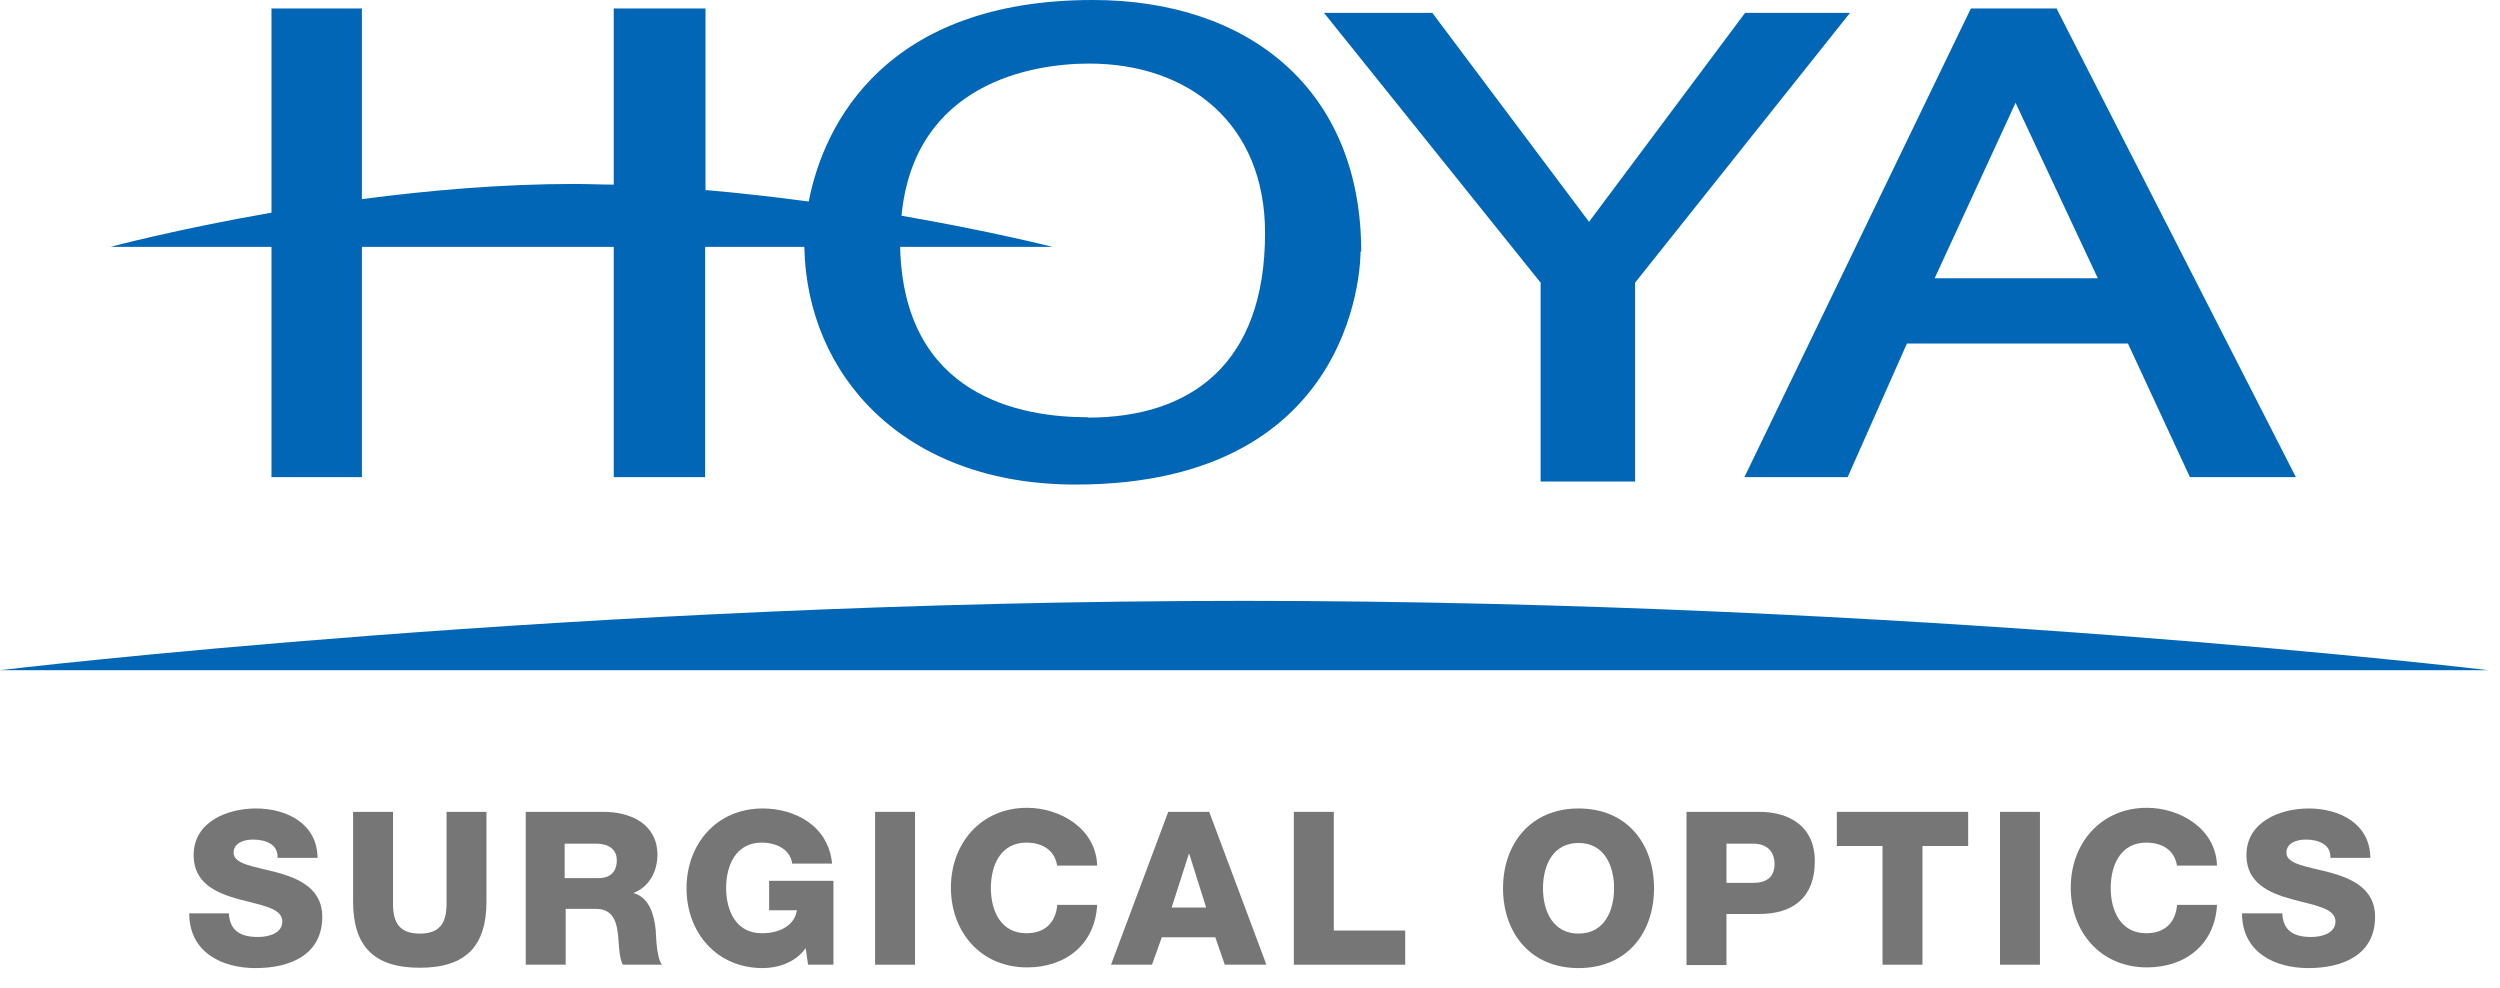
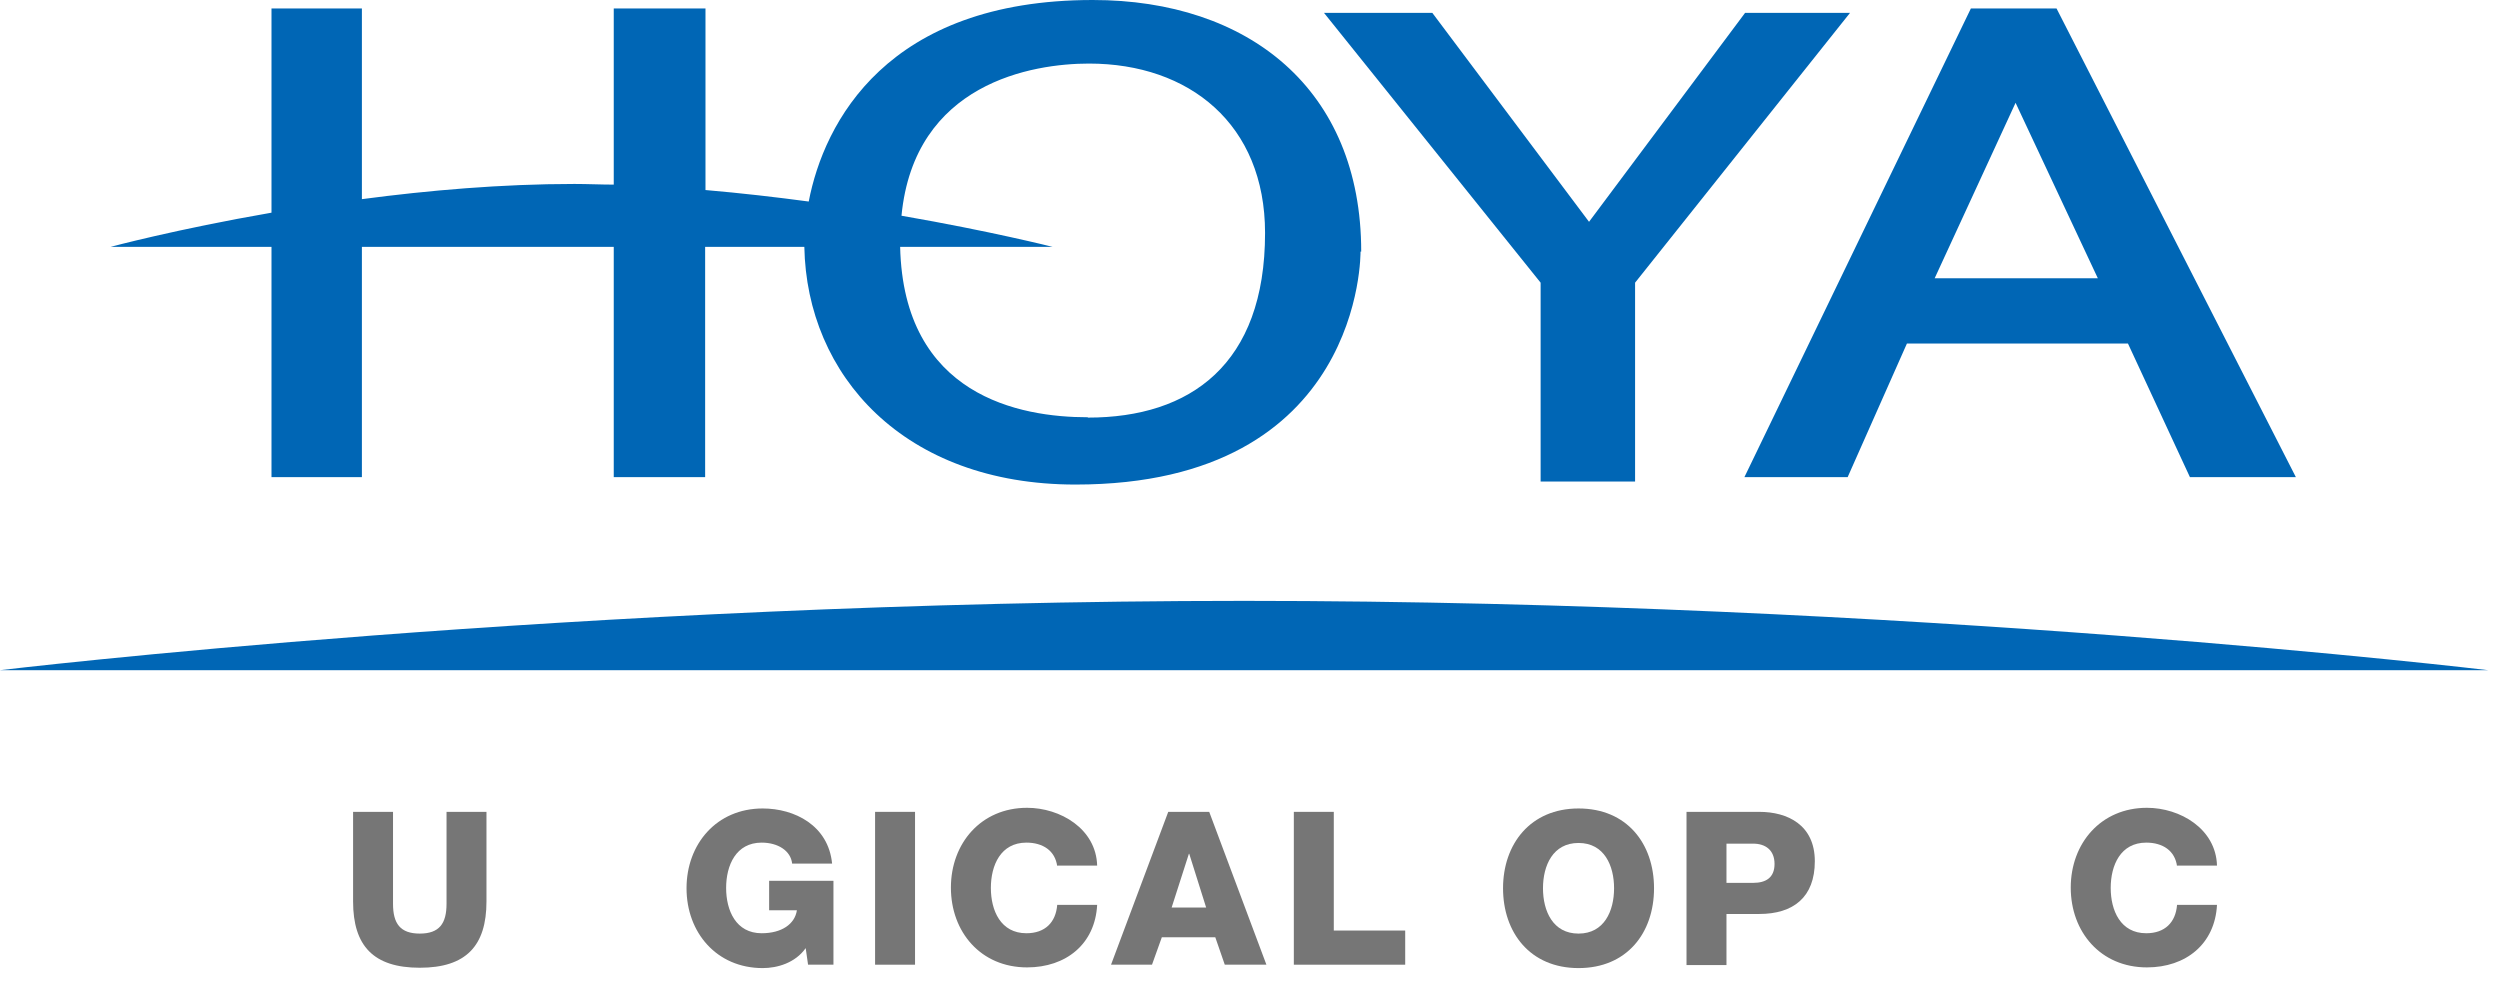
<svg xmlns="http://www.w3.org/2000/svg" width="124" height="49" viewBox="0 0 124 49" fill="none">
  <g clip-path="url(#clip0_4550_1004)">
    <path d="M65.669 0.637L76.415 14.021V23.883H81.1V14.021L91.762 0.637H86.557L78.816 11.002L71.042 0.637H65.669Z" fill="#0066B5" />
    <path d="M97.756 0.419H102.004L113.875 23.665H108.62L105.547 17.04H94.583L91.644 23.665H86.523L97.756 0.419ZM99.972 5.099L95.959 13.803H104.053L99.972 5.099Z" fill="#0066B5" />
    <path d="M67.516 12.478C67.516 4.411 61.908 0 54.201 0C43.992 0 40.869 6.071 40.113 9.996C38.485 9.778 36.755 9.577 34.992 9.426V0.419H30.442V9.157C29.787 9.157 29.149 9.124 28.494 9.124C24.884 9.124 21.241 9.442 17.95 9.878V0.419H13.466V10.549C8.731 11.371 5.491 12.243 5.491 12.243H13.466V23.665H17.95V12.243H30.442V23.665H34.975V12.243H39.895C40.013 18.616 44.831 24.034 53.344 24.034C67.65 24.034 67.482 12.478 67.482 12.478M53.949 20.696C50.591 20.696 44.815 19.639 44.647 12.243H52.203C52.203 12.243 49.163 11.472 44.714 10.7C45.352 4.109 51.212 3.153 54.016 3.153C58.986 3.153 62.747 6.155 62.747 11.556C62.747 18.08 59.036 20.713 53.966 20.713" fill="#0066B5" />
-     <path d="M11.351 45.3C11.401 46.188 11.955 46.474 12.795 46.474C13.399 46.474 14.004 46.255 14.004 45.702C14.004 45.031 12.929 44.897 11.821 44.595C10.729 44.293 9.604 43.807 9.604 42.415C9.604 40.754 11.284 40.1 12.694 40.1C14.205 40.1 15.733 40.838 15.75 42.549H13.768C13.802 41.861 13.147 41.643 12.543 41.643C12.123 41.643 11.586 41.794 11.586 42.297C11.586 42.884 12.677 42.985 13.785 43.287C14.877 43.589 15.985 44.109 15.985 45.467C15.985 47.396 14.339 48.017 12.677 48.017C11.015 48.017 9.386 47.245 9.386 45.3H11.367H11.351Z" fill="#767676" />
    <path d="M24.129 44.712C24.129 46.91 23.121 48 20.821 48C18.521 48 17.513 46.91 17.513 44.712V40.268H19.494V44.83C19.494 45.803 19.847 46.306 20.821 46.306C21.795 46.306 22.148 45.803 22.148 44.83V40.268H24.129V44.712Z" fill="#767676" />
-     <path d="M26.059 40.268H29.938C31.281 40.268 32.608 40.872 32.608 42.398C32.608 43.22 32.205 43.991 31.415 44.293C32.221 44.511 32.456 45.417 32.524 46.138C32.54 46.457 32.574 47.58 32.843 47.849H30.895C30.727 47.597 30.693 46.843 30.677 46.641C30.626 45.87 30.492 45.081 29.569 45.081H28.057V47.849H26.076V40.268H26.059ZM28.024 43.555H29.686C30.274 43.555 30.593 43.237 30.593 42.666C30.593 42.096 30.139 41.845 29.585 41.845H28.007V43.555H28.024Z" fill="#767676" />
    <path d="M41.356 47.849H40.08L39.962 47.027C39.441 47.765 38.552 48.017 37.83 48.017C35.546 48.017 34.052 46.255 34.052 44.058C34.052 41.861 35.546 40.1 37.83 40.1C39.408 40.1 41.087 40.939 41.272 42.834H39.29C39.223 42.197 38.585 41.794 37.779 41.794C36.503 41.794 36.016 42.918 36.016 44.042C36.016 45.165 36.503 46.289 37.779 46.289C38.77 46.289 39.425 45.836 39.526 45.149H38.149V43.689H41.339V47.849H41.356Z" fill="#767676" />
    <path d="M43.404 40.268H45.386V47.849H43.404V40.268Z" fill="#767676" />
    <path d="M52.438 42.968C52.337 42.197 51.732 41.794 50.91 41.794C49.634 41.794 49.147 42.918 49.147 44.042C49.147 45.165 49.634 46.289 50.91 46.289C51.833 46.289 52.37 45.752 52.438 44.88H54.419C54.318 46.826 52.874 47.983 50.943 47.983C48.643 47.983 47.165 46.222 47.165 44.025C47.165 41.828 48.66 40.067 50.943 40.067C52.589 40.067 54.369 41.107 54.419 42.935H52.438V42.968Z" fill="#767676" />
    <path d="M57.962 40.268H59.977L62.814 47.849H60.749L60.279 46.49H57.626L57.139 47.849H55.107L57.945 40.268H57.962ZM58.096 45.014H59.825L58.986 42.348H58.969L58.113 45.014H58.096Z" fill="#767676" />
    <path d="M64.174 40.268H66.156V46.155H69.698V47.849H64.174V40.268Z" fill="#767676" />
    <path d="M78.295 40.1C80.697 40.1 82.04 41.845 82.04 44.058C82.04 46.272 80.697 48.017 78.295 48.017C75.894 48.017 74.551 46.255 74.551 44.058C74.551 41.861 75.911 40.1 78.295 40.1ZM78.295 46.306C79.572 46.306 80.058 45.182 80.058 44.058C80.058 42.935 79.572 41.811 78.295 41.811C77.019 41.811 76.532 42.935 76.532 44.058C76.532 45.182 77.019 46.306 78.295 46.306Z" fill="#767676" />
    <path d="M83.651 40.268H87.261C88.672 40.268 90.015 40.922 90.015 42.717C90.015 44.511 88.941 45.333 87.261 45.333H85.633V47.866H83.651V40.285V40.268ZM85.633 43.79H86.959C87.581 43.79 88.017 43.538 88.017 42.851C88.017 42.163 87.564 41.845 86.959 41.845H85.633V43.79Z" fill="#767676" />
-     <path d="M97.621 41.962H95.355V47.849H93.373V41.962H91.107V40.268H97.621V41.962Z" fill="#767676" />
-     <path d="M99.2 40.268H101.181V47.849H99.2V40.268Z" fill="#767676" />
    <path d="M107.982 42.968C107.881 42.197 107.276 41.794 106.454 41.794C105.177 41.794 104.691 42.918 104.691 44.042C104.691 45.165 105.177 46.289 106.454 46.289C107.377 46.289 107.914 45.752 107.982 44.88H109.963C109.862 46.826 108.418 47.983 106.487 47.983C104.187 47.983 102.709 46.222 102.709 44.025C102.709 41.828 104.204 40.067 106.487 40.067C108.133 40.067 109.912 41.107 109.963 42.935H107.982V42.968Z" fill="#767676" />
-     <path d="M113.203 45.3C113.237 46.188 113.808 46.474 114.63 46.474C115.235 46.474 115.839 46.255 115.839 45.702C115.839 45.031 114.748 44.897 113.656 44.595C112.565 44.293 111.423 43.807 111.423 42.415C111.423 40.754 113.102 40.1 114.513 40.1C116.024 40.1 117.552 40.838 117.569 42.549H115.587C115.621 41.861 114.966 41.643 114.362 41.643C113.942 41.643 113.405 41.794 113.405 42.297C113.405 42.884 114.496 42.985 115.604 43.287C116.696 43.589 117.804 44.109 117.804 45.467C117.804 47.396 116.158 48.017 114.496 48.017C112.834 48.017 111.205 47.245 111.205 45.3H113.186H113.203Z" fill="#767676" />
    <path d="M123.412 33.241C123.412 33.241 94.716 29.803 61.706 29.803C28.695 29.803 6.10352e-05 33.241 6.10352e-05 33.241H123.429H123.395H123.412Z" fill="#0066B5" />
  </g>
  <defs>
    <clipPath id="clip0_4550_1004">
      <rect width="123.429" height="48.055" fill="white" />
    </clipPath>
  </defs>
</svg>